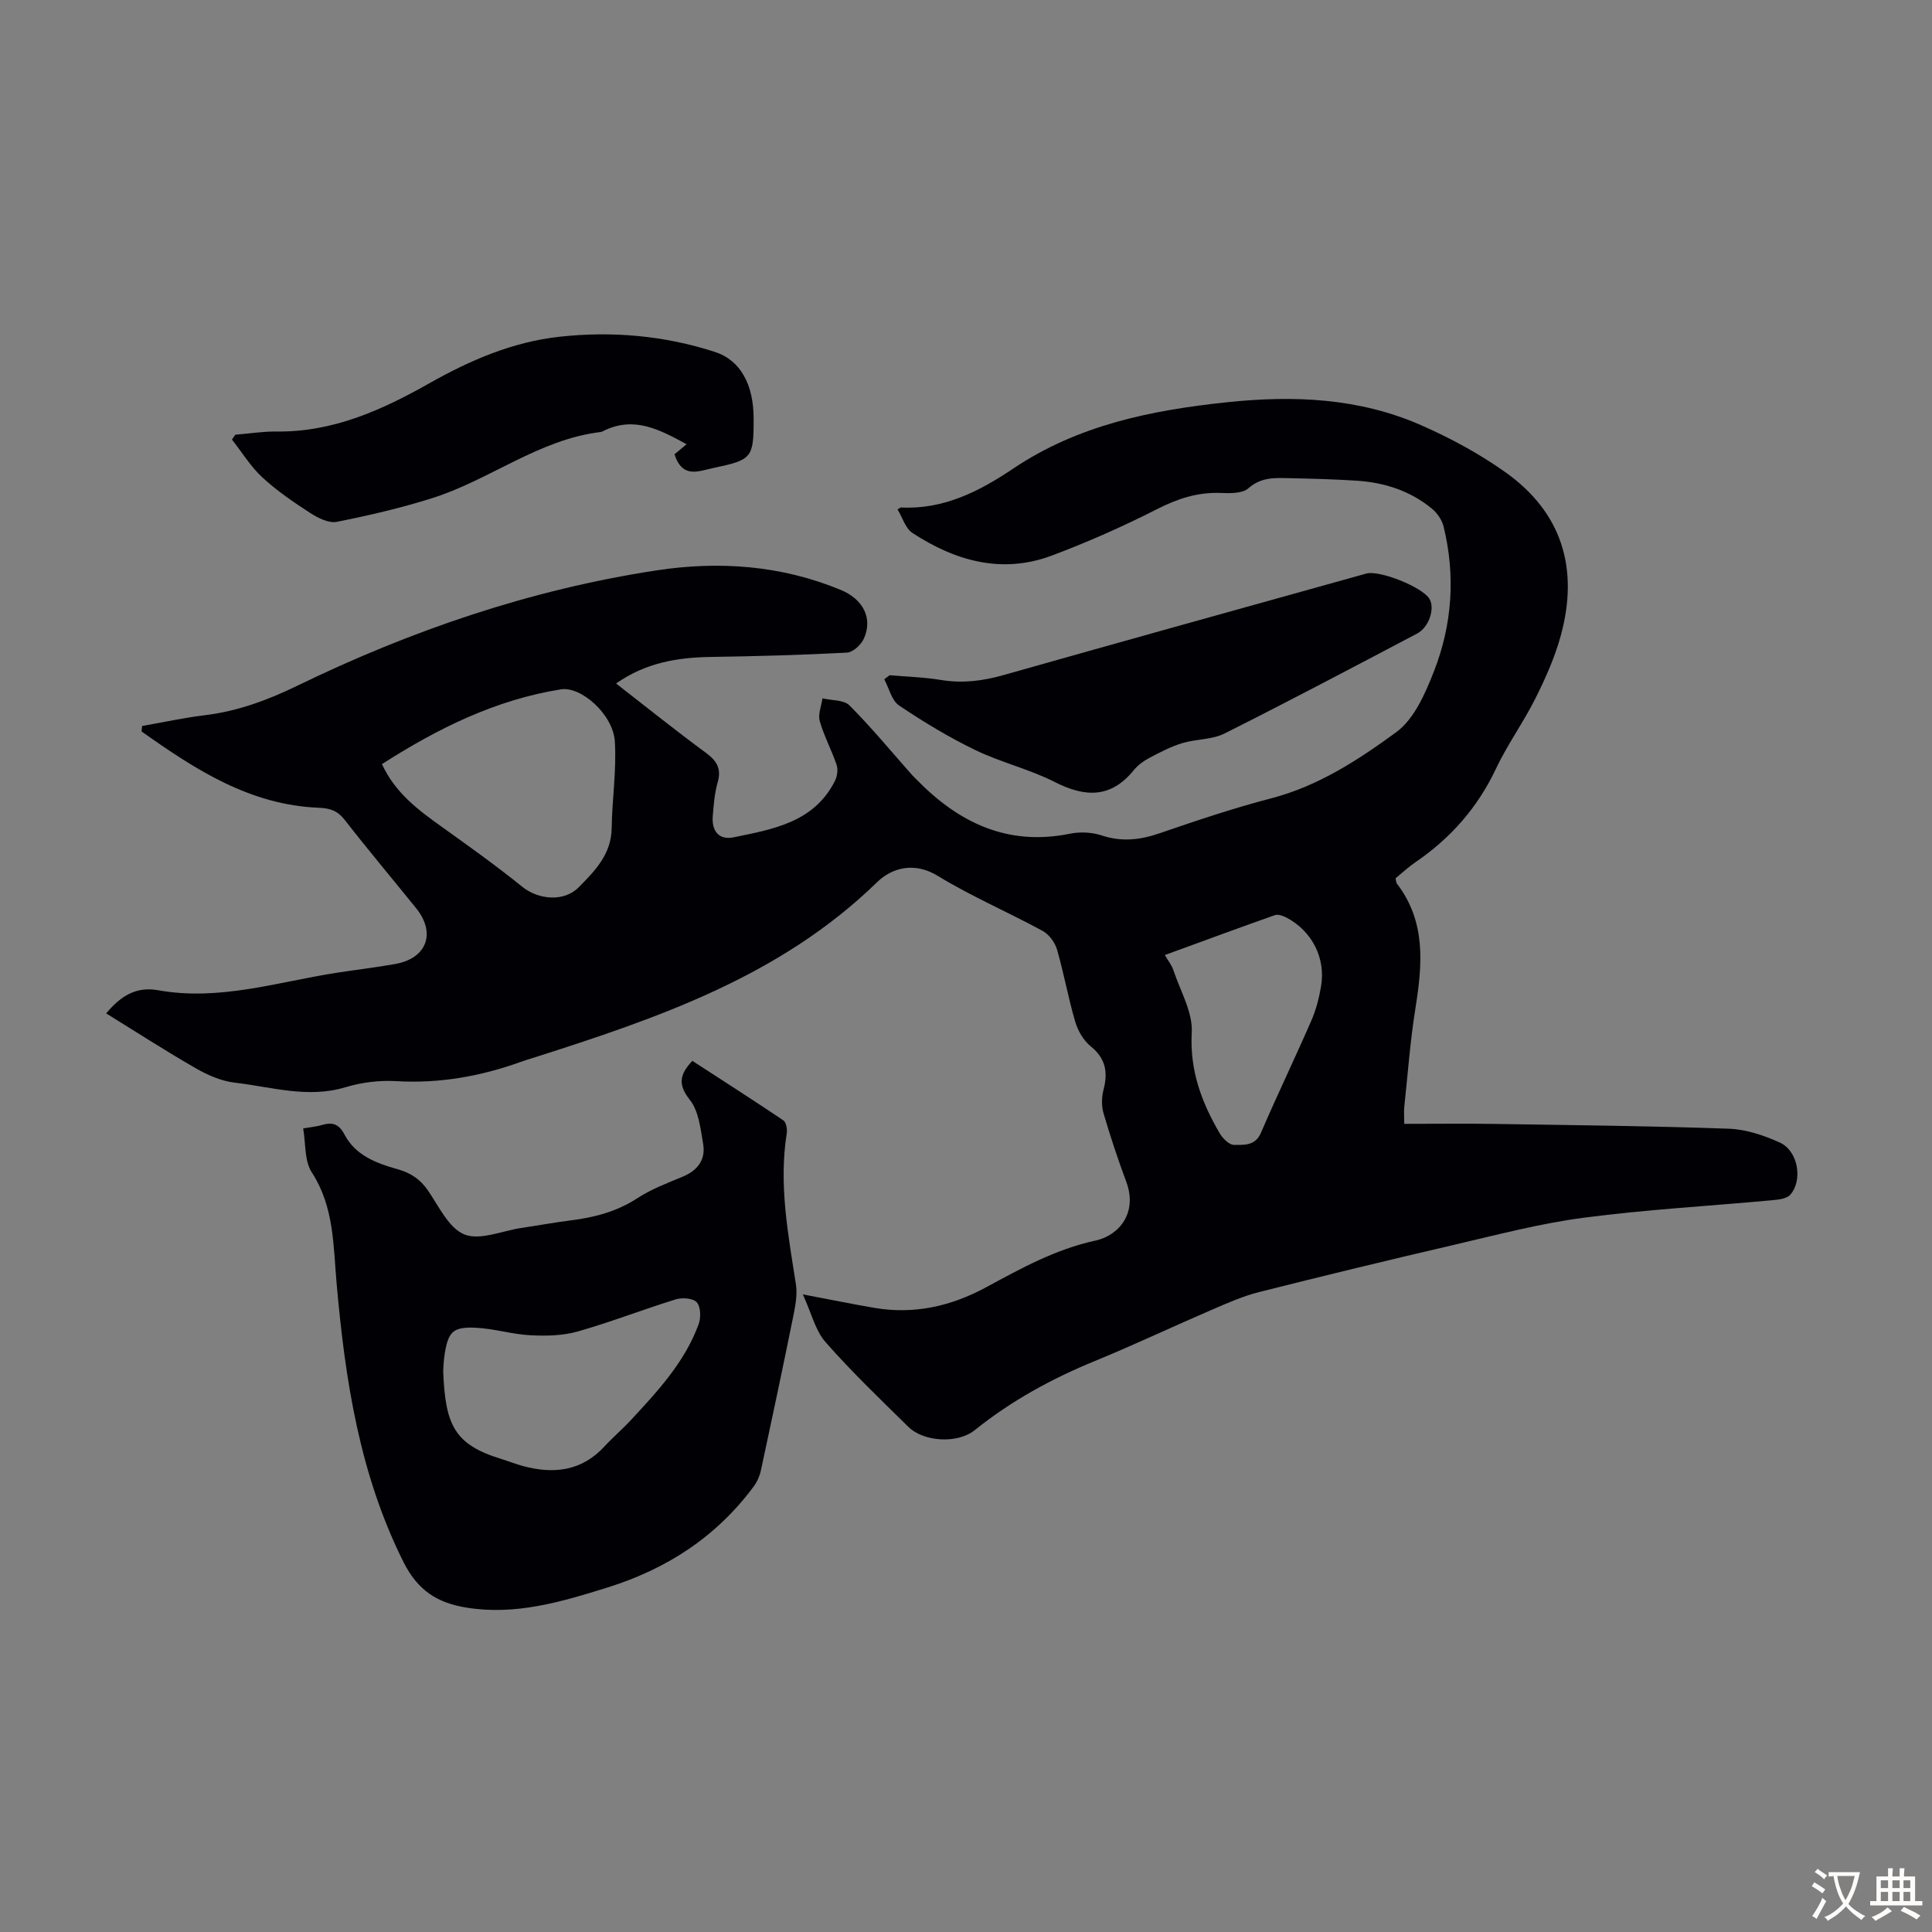
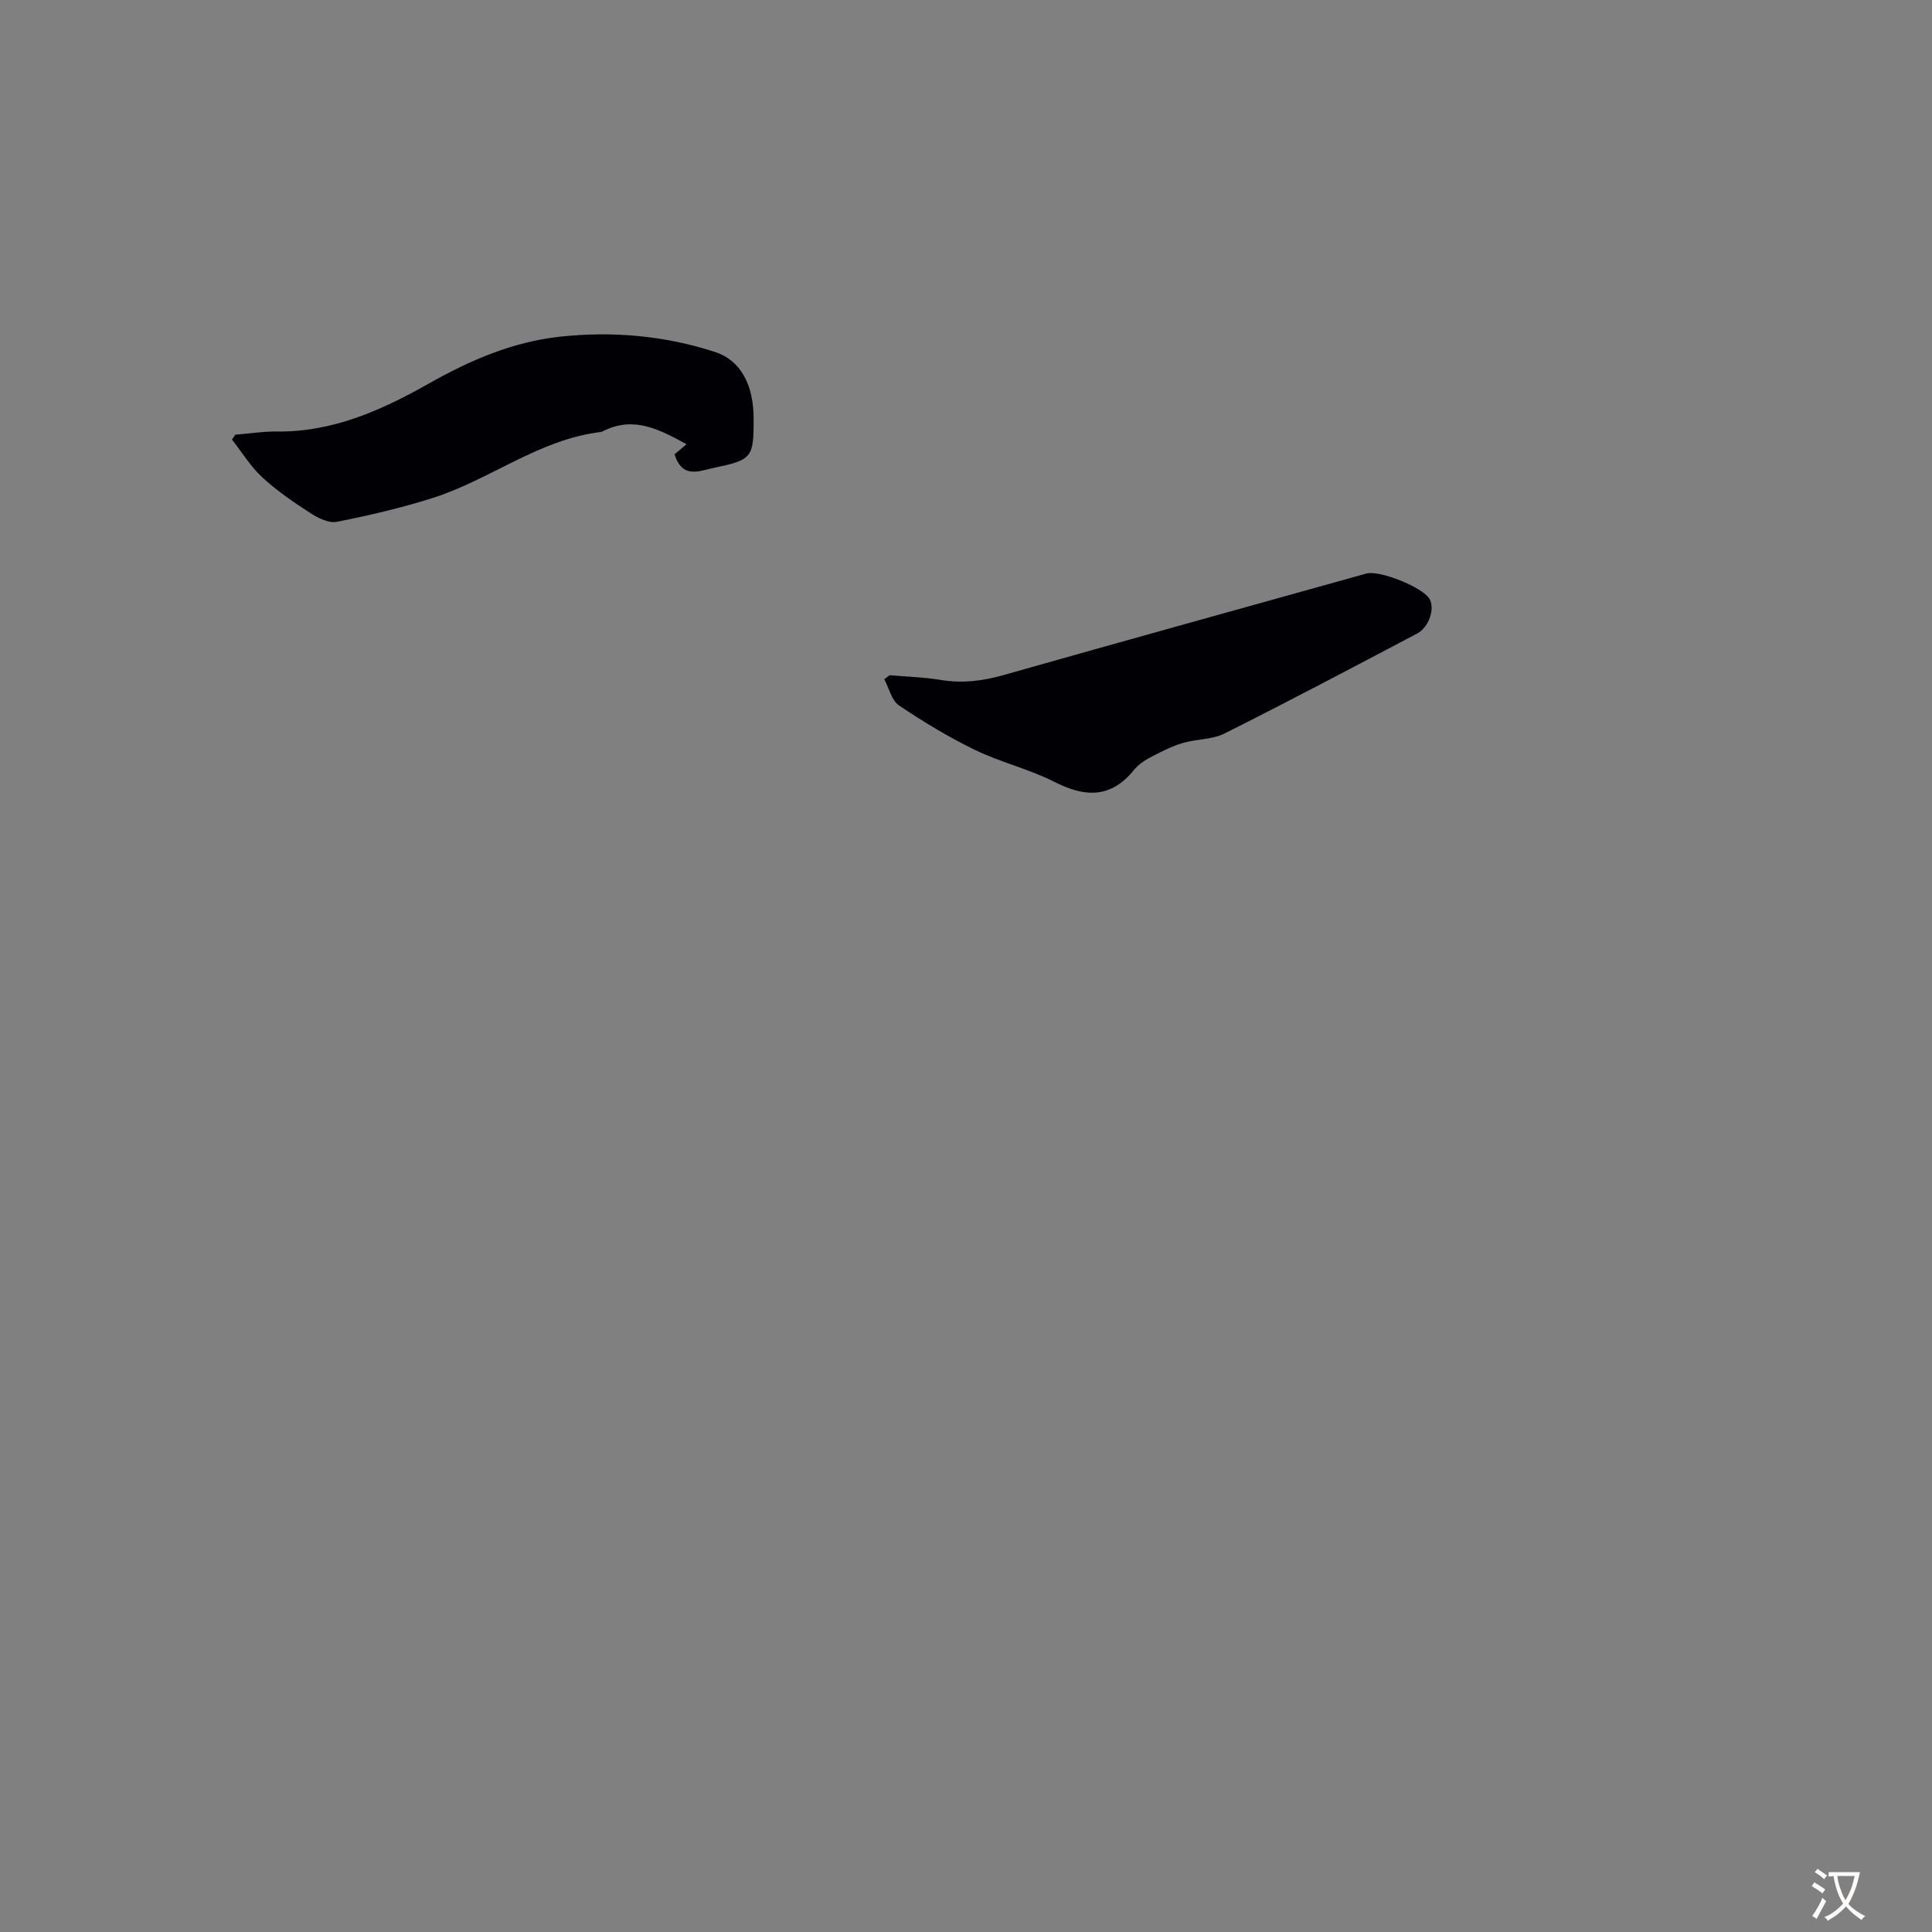
<svg xmlns="http://www.w3.org/2000/svg" enable-background="new 0 0 400 400" viewBox="0 0 400 400">
  <rect x="0" y="0" width="400" height="400" fill="#808080" stroke="none" />
  <g fill="#010105">
-     <path d="m166.22 267.99c5.72 1.08 10.29 2.02 14.88 2.8 8.16 1.39 15.83-.36 23-4.24 7.27-3.93 14.44-7.91 22.66-9.69 4.97-1.07 8.8-5.78 6.43-12.16-1.74-4.68-3.32-9.43-4.72-14.22-.44-1.51-.39-3.35.01-4.89.93-3.6.46-6.43-2.64-8.94-1.5-1.21-2.68-3.24-3.23-5.12-1.45-4.93-2.34-10.02-3.77-14.95-.43-1.48-1.67-3.14-3-3.86-7.17-3.9-14.72-7.13-21.67-11.37-4.96-3.03-9.58-1.63-12.59 1.31-19.99 19.47-45.34 28.11-71 36.3-.85.27-1.71.51-2.55.82-8.39 3.03-16.96 4.59-25.95 4.06-3.5-.21-7.21.25-10.56 1.26-7.81 2.36-15.3-.07-22.87-.94-2.75-.32-5.56-1.52-8-2.92-6.29-3.61-12.38-7.54-18.67-11.43 2.96-3.53 6.12-5.63 10.79-4.79 12.6 2.27 24.62-1.69 36.82-3.6 4.08-.64 8.2-1.11 12.27-1.84 6.52-1.17 8.44-6.41 4.3-11.54-4.92-6.1-9.97-12.09-14.78-18.28-1.48-1.9-3.04-2.43-5.36-2.52-14.31-.57-25.63-7.95-36.72-15.81.04-.37.08-.74.13-1.12 4.32-.76 8.62-1.7 12.97-2.23 6.76-.82 12.95-3.1 19.06-6.06 23.66-11.5 48.36-19.94 74.41-23.92 12.99-1.99 25.89-1.07 38.23 4.05 4.67 1.94 6.66 5.93 4.72 10.14-.58 1.25-2.24 2.76-3.47 2.83-9.35.49-18.71.75-28.07.89-6.94.1-13.54 1.16-19.73 5.5 6.3 4.89 12.35 9.76 18.6 14.35 2.3 1.69 3.24 3.3 2.43 6.14-.64 2.24-.82 4.63-1.01 6.96-.26 3.11 1.3 5.02 4.31 4.4 8.16-1.68 16.65-3.09 20.98-11.67.48-.95.68-2.36.35-3.34-1.03-3.06-2.61-5.96-3.49-9.05-.4-1.4.34-3.13.56-4.71 1.91.45 4.44.28 5.61 1.47 4.57 4.59 8.7 9.61 13 14.46.22.25.48.47.71.71 8.77 9.05 18.93 14.02 31.92 11.38 2.1-.43 4.56-.31 6.58.36 4.17 1.38 7.99.93 12.04-.47 7.61-2.61 15.25-5.19 23.03-7.21 9.77-2.54 18.06-7.96 25.92-13.71 3.71-2.72 6-8.01 7.79-12.58 3.79-9.67 4.49-19.81 2-29.99-.33-1.37-1.33-2.8-2.43-3.71-4.46-3.66-9.75-5.39-15.45-5.77-4.57-.3-9.16-.43-13.75-.52-3.07-.06-6.05-.34-8.78 2.08-1.25 1.11-3.82 1.05-5.77.97-4.74-.18-8.87 1.18-13.1 3.33-7.05 3.59-14.33 6.81-21.73 9.6-10.39 3.92-20.06 1.17-28.96-4.65-1.46-.96-2.07-3.21-3.08-4.87.53-.3.62-.41.71-.4 8.83.44 16.21-3.33 23.24-8.06 13.42-9.01 28.56-12.08 44.35-13.74 13.86-1.45 27.31-.86 40.11 4.77 6.1 2.68 12.09 5.92 17.51 9.78 11.49 8.2 15.24 19.72 11.39 33.79-1.23 4.48-3.16 8.82-5.25 12.99-2.5 4.99-5.82 9.58-8.2 14.62-3.8 8.02-9.36 14.32-16.62 19.28-1.47 1-2.77 2.23-4.13 3.34.11.49.1.87.28 1.11 6.07 7.93 5.27 16.78 3.82 25.87-1.08 6.73-1.57 13.56-2.3 20.35-.1.97-.01 1.96-.01 3.51 6.43 0 12.68-.08 18.92.02 16.11.25 32.22.42 48.32.99 3.56.13 7.25 1.38 10.54 2.87 3.73 1.69 4.81 7.74 2.16 10.78-.71.82-2.36 1.03-3.62 1.14-13.03 1.21-26.13 1.93-39.1 3.63-9.05 1.18-17.96 3.54-26.87 5.61-13.5 3.14-26.97 6.4-40.41 9.79-3.33.84-6.53 2.27-9.7 3.63-8.11 3.49-16.1 7.28-24.26 10.63-8.96 3.67-17.33 8.24-24.89 14.32-3.55 2.86-10.58 2.46-13.77-.69-5.81-5.72-11.72-11.37-17.09-17.48-2.15-2.42-2.95-6.02-4.74-9.93zm-87.14-109.79c2.78 6.02 7.53 9.51 12.38 12.98 5.63 4.03 11.27 8.05 16.65 12.4 3.37 2.72 8.66 3.21 11.72.11 3.37-3.41 6.73-6.83 6.81-12.22.08-6.01 1.04-12.05.65-18.01-.37-5.56-6.98-11.4-11.14-10.74-13.51 2.15-25.46 8.05-37.07 15.48zm162.09 39.53c.71 1.23 1.43 2.12 1.77 3.14 1.42 4.29 4.03 8.68 3.8 12.9-.44 7.87 2.04 14.46 5.8 20.89.62 1.06 1.97 2.39 2.96 2.38 2.03-.02 4.38.26 5.57-2.52 3.35-7.78 7.03-15.42 10.42-23.19.97-2.22 1.6-4.66 2.01-7.06 1.02-5.88-1.83-11.47-7.12-14.28-.71-.38-1.75-.75-2.43-.52-7.55 2.66-15.07 5.45-22.78 8.26z" />
-     <path d="m62.77 233.63c1.99-.34 2.89-.42 3.73-.67 2.15-.64 3.58-.44 4.83 1.94 2.22 4.27 6.56 5.94 10.91 7.15 2.74.76 4.74 2.06 6.36 4.42 2.27 3.3 4.32 7.81 7.55 9.11 3.22 1.29 7.78-.74 11.75-1.34 3.43-.51 6.84-1.14 10.28-1.57 4.92-.62 9.54-1.83 13.8-4.61 2.87-1.87 6.17-3.11 9.36-4.44 3.1-1.29 4.79-3.51 4.24-6.77-.54-3.15-.91-6.81-2.75-9.13-2.49-3.14-2.18-5.21.51-8.08 6.24 4.05 12.59 8.1 18.84 12.32.59.39.84 1.8.71 2.66-1.69 10.59.29 20.93 1.9 31.32.33 2.13-.13 4.45-.56 6.61-2.15 10.62-4.4 21.23-6.68 31.83-.25 1.16-.75 2.35-1.45 3.3-7.71 10.46-18.03 17.16-30.34 21-9.53 2.97-19.03 5.82-29.24 4.15-5.98-.98-10.02-3.53-12.97-9.4-9.1-18.17-12.08-37.7-13.84-57.5-.72-8.04-.49-15.99-5.16-23.21-1.54-2.36-1.23-5.91-1.78-9.09zm28.99 50.22c.43 11.26 2.32 15.23 12.07 18.23 1.49.46 2.95 1.04 4.45 1.45 6.37 1.72 12.16 1.06 16.9-4.09 1.74-1.89 3.71-3.56 5.45-5.44 5.55-5.98 11.13-11.98 14.01-19.82.5-1.35.45-3.58-.36-4.53-.73-.86-3.02-1.05-4.34-.64-6.82 2.1-13.48 4.72-20.33 6.66-3.1.88-6.55.95-9.81.78-3.76-.19-7.47-1.37-11.23-1.55-4.78-.24-5.76.8-6.5 5.41-.24 1.43-.26 2.88-.31 3.54z" />
-     <path d="m184.18 139.8c3.55.31 7.13.4 10.63.98 4.42.73 8.59.22 12.87-.99 25.04-7.09 50.12-14.05 75.19-21.04 2.73-.76 11.61 2.79 13.08 5.23 1.18 1.96-.06 5.88-2.57 7.2-13.25 6.98-26.49 13.98-39.87 20.69-2.6 1.3-5.91 1.12-8.78 2-2.37.73-4.62 1.91-6.83 3.08-1.17.62-2.32 1.47-3.15 2.49-4.75 5.84-10.05 5.68-16.37 2.47-5.25-2.67-11.15-4.05-16.46-6.62-5.48-2.65-10.73-5.83-15.78-9.23-1.54-1.04-2.07-3.57-3.06-5.42.37-.29.74-.56 1.1-.84z" />
+     <path d="m184.18 139.8c3.55.31 7.13.4 10.63.98 4.42.73 8.59.22 12.87-.99 25.04-7.09 50.12-14.05 75.19-21.04 2.73-.76 11.61 2.79 13.08 5.23 1.18 1.96-.06 5.88-2.57 7.2-13.25 6.98-26.49 13.98-39.87 20.69-2.6 1.3-5.91 1.12-8.78 2-2.37.73-4.62 1.91-6.83 3.08-1.17.62-2.32 1.47-3.15 2.49-4.75 5.84-10.05 5.68-16.37 2.47-5.25-2.67-11.15-4.05-16.46-6.62-5.48-2.65-10.73-5.83-15.78-9.23-1.54-1.04-2.07-3.57-3.06-5.42.37-.29.74-.56 1.1-.84" />
    <path d="m139.65 94.06c.62-.52 1.36-1.14 2.5-2.09-5.63-3.06-10.86-5.86-17.15-2.78-.2.1-.41.22-.62.25-12.84 1.54-22.98 9.94-34.92 13.7-6.46 2.04-13.09 3.58-19.73 4.9-1.65.33-3.87-.78-5.45-1.8-3.47-2.24-6.93-4.6-9.95-7.39-2.44-2.25-4.23-5.21-6.31-7.85.23-.33.47-.66.7-1 2.86-.23 5.73-.69 8.58-.66 11.64.14 21.76-4.43 31.56-9.97 8.45-4.78 17.27-8.58 26.97-9.65 10.89-1.2 21.7-.25 32.15 3.13 5.37 1.73 8.04 6.81 8.05 13.8.02 8.14-.31 8.55-8.24 10.22-3.08.63-6.48 2.34-8.14-2.81z" />
  </g>
  <path d="m377.9 391.2c-.2.3-.4.5-.6.8-.7-.6-1.4-1-2.2-1.5.2-.3.4-.5.5-.8.6.4 1.4.8 2.3 1.5zm-1.8 6.1c-.2-.2-.5-.4-.9-.6.4-.6.8-1.2 1.2-1.9s.7-1.3.9-1.9c.3.3.5.5.8.7-.7 1.3-1.4 2.6-2 3.7zm2.2-9c-.3.3-.5.5-.6.8-.6-.6-1.3-1.1-2-1.5.3-.3.5-.5.6-.7.6.5 1.3.9 2 1.4zm.3.2v-.9h2 4.5c-.3 1.3-.6 2.5-1 3.6s-.9 2.1-1.4 3c.4.5 1 1 1.6 1.4s1.2.8 1.9 1.1c-.3.2-.5.4-.8.8-.4-.3-1-.7-1.6-1.2s-1.2-1.1-1.6-1.6c-.5.6-1.1 1.1-1.7 1.6s-1.4.9-2.1 1.4c-.1-.3-.3-.5-.7-.8.6-.2 1.2-.5 1.9-1s1.4-1.1 2-1.8c-.5-.8-.9-1.6-1.2-2.5s-.6-2-.8-3.2c-.4.1-.7.1-1 .1zm2.5 2.7c.3 1 .7 1.7 1 2.2.3-.5.6-1.1 1-2s.6-1.9.9-3h-3.2-.4c.1.9.3 1.8.7 2.8z" fill="#fcfbfa" />
-   <path d="m396.5 388.5v1.5 3.6h1.5v.9c-.4 0-1 0-1.7 0h-7.9c-.5 0-.9 0-1.2 0v-.9h1.3v-3.5c0-.7 0-1.2 0-1.6h2.4c0-.8 0-1.4 0-1.7h1c0 .3-.1.8-.1 1.7h1.5c0-.8 0-1.4 0-1.7h1c0 .3-.1.9-.1 1.7zm-8.2 9.2c-.2-.3-.5-.5-.8-.8.8-.3 1.4-.6 1.9-.9s1-.7 1.4-1.1c.3.3.6.5.9.8-1.6 1-2.8 1.6-3.4 2zm2.6-6.8v-1.6h-1.5v1.6zm0 2.7v-1.9h-1.5v1.9zm2.4-2.7v-1.6h-1.5v1.6zm0 2.7v-1.9h-1.5v1.9zm.2 2 .7-.8c.4.2.9.5 1.6.8s1.3.7 1.8 1c-.3.3-.5.5-.8.8-.4-.3-1.5-1-3.3-1.8zm2-4.7v-1.6h-1.4v1.6zm0 2.7v-1.9h-1.4v1.9z" fill="#fcfbfa" />
</svg>